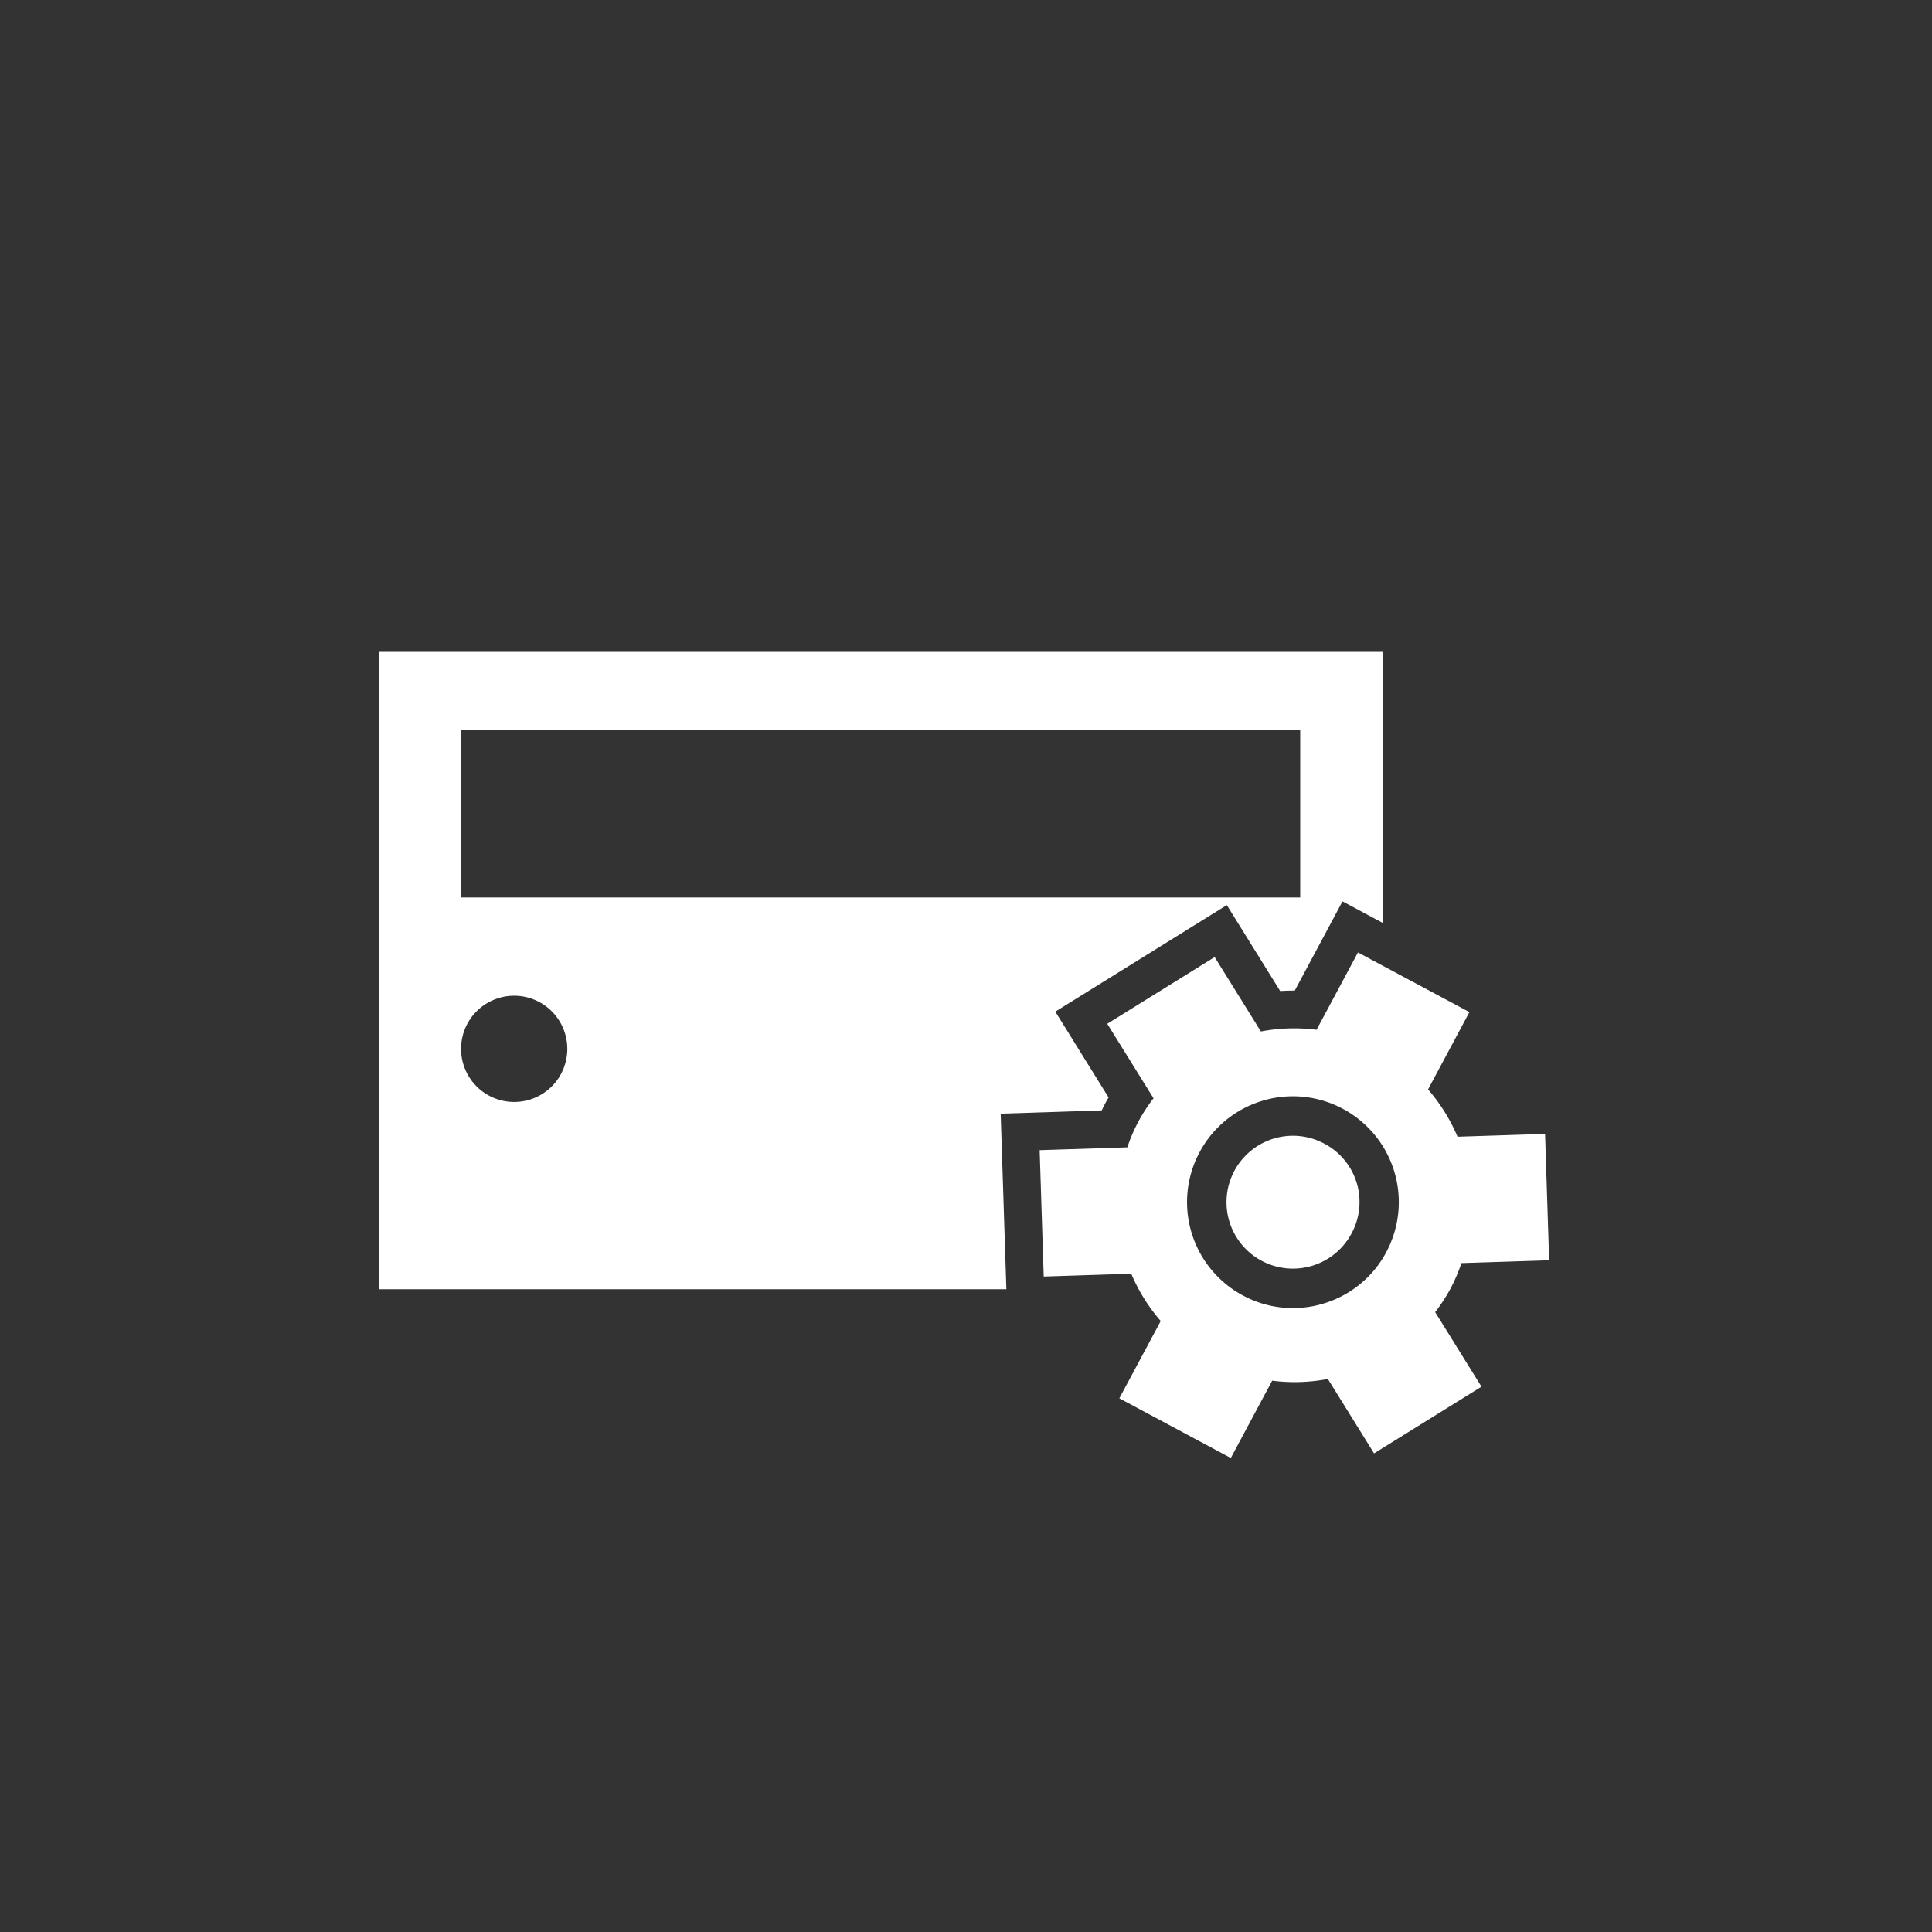
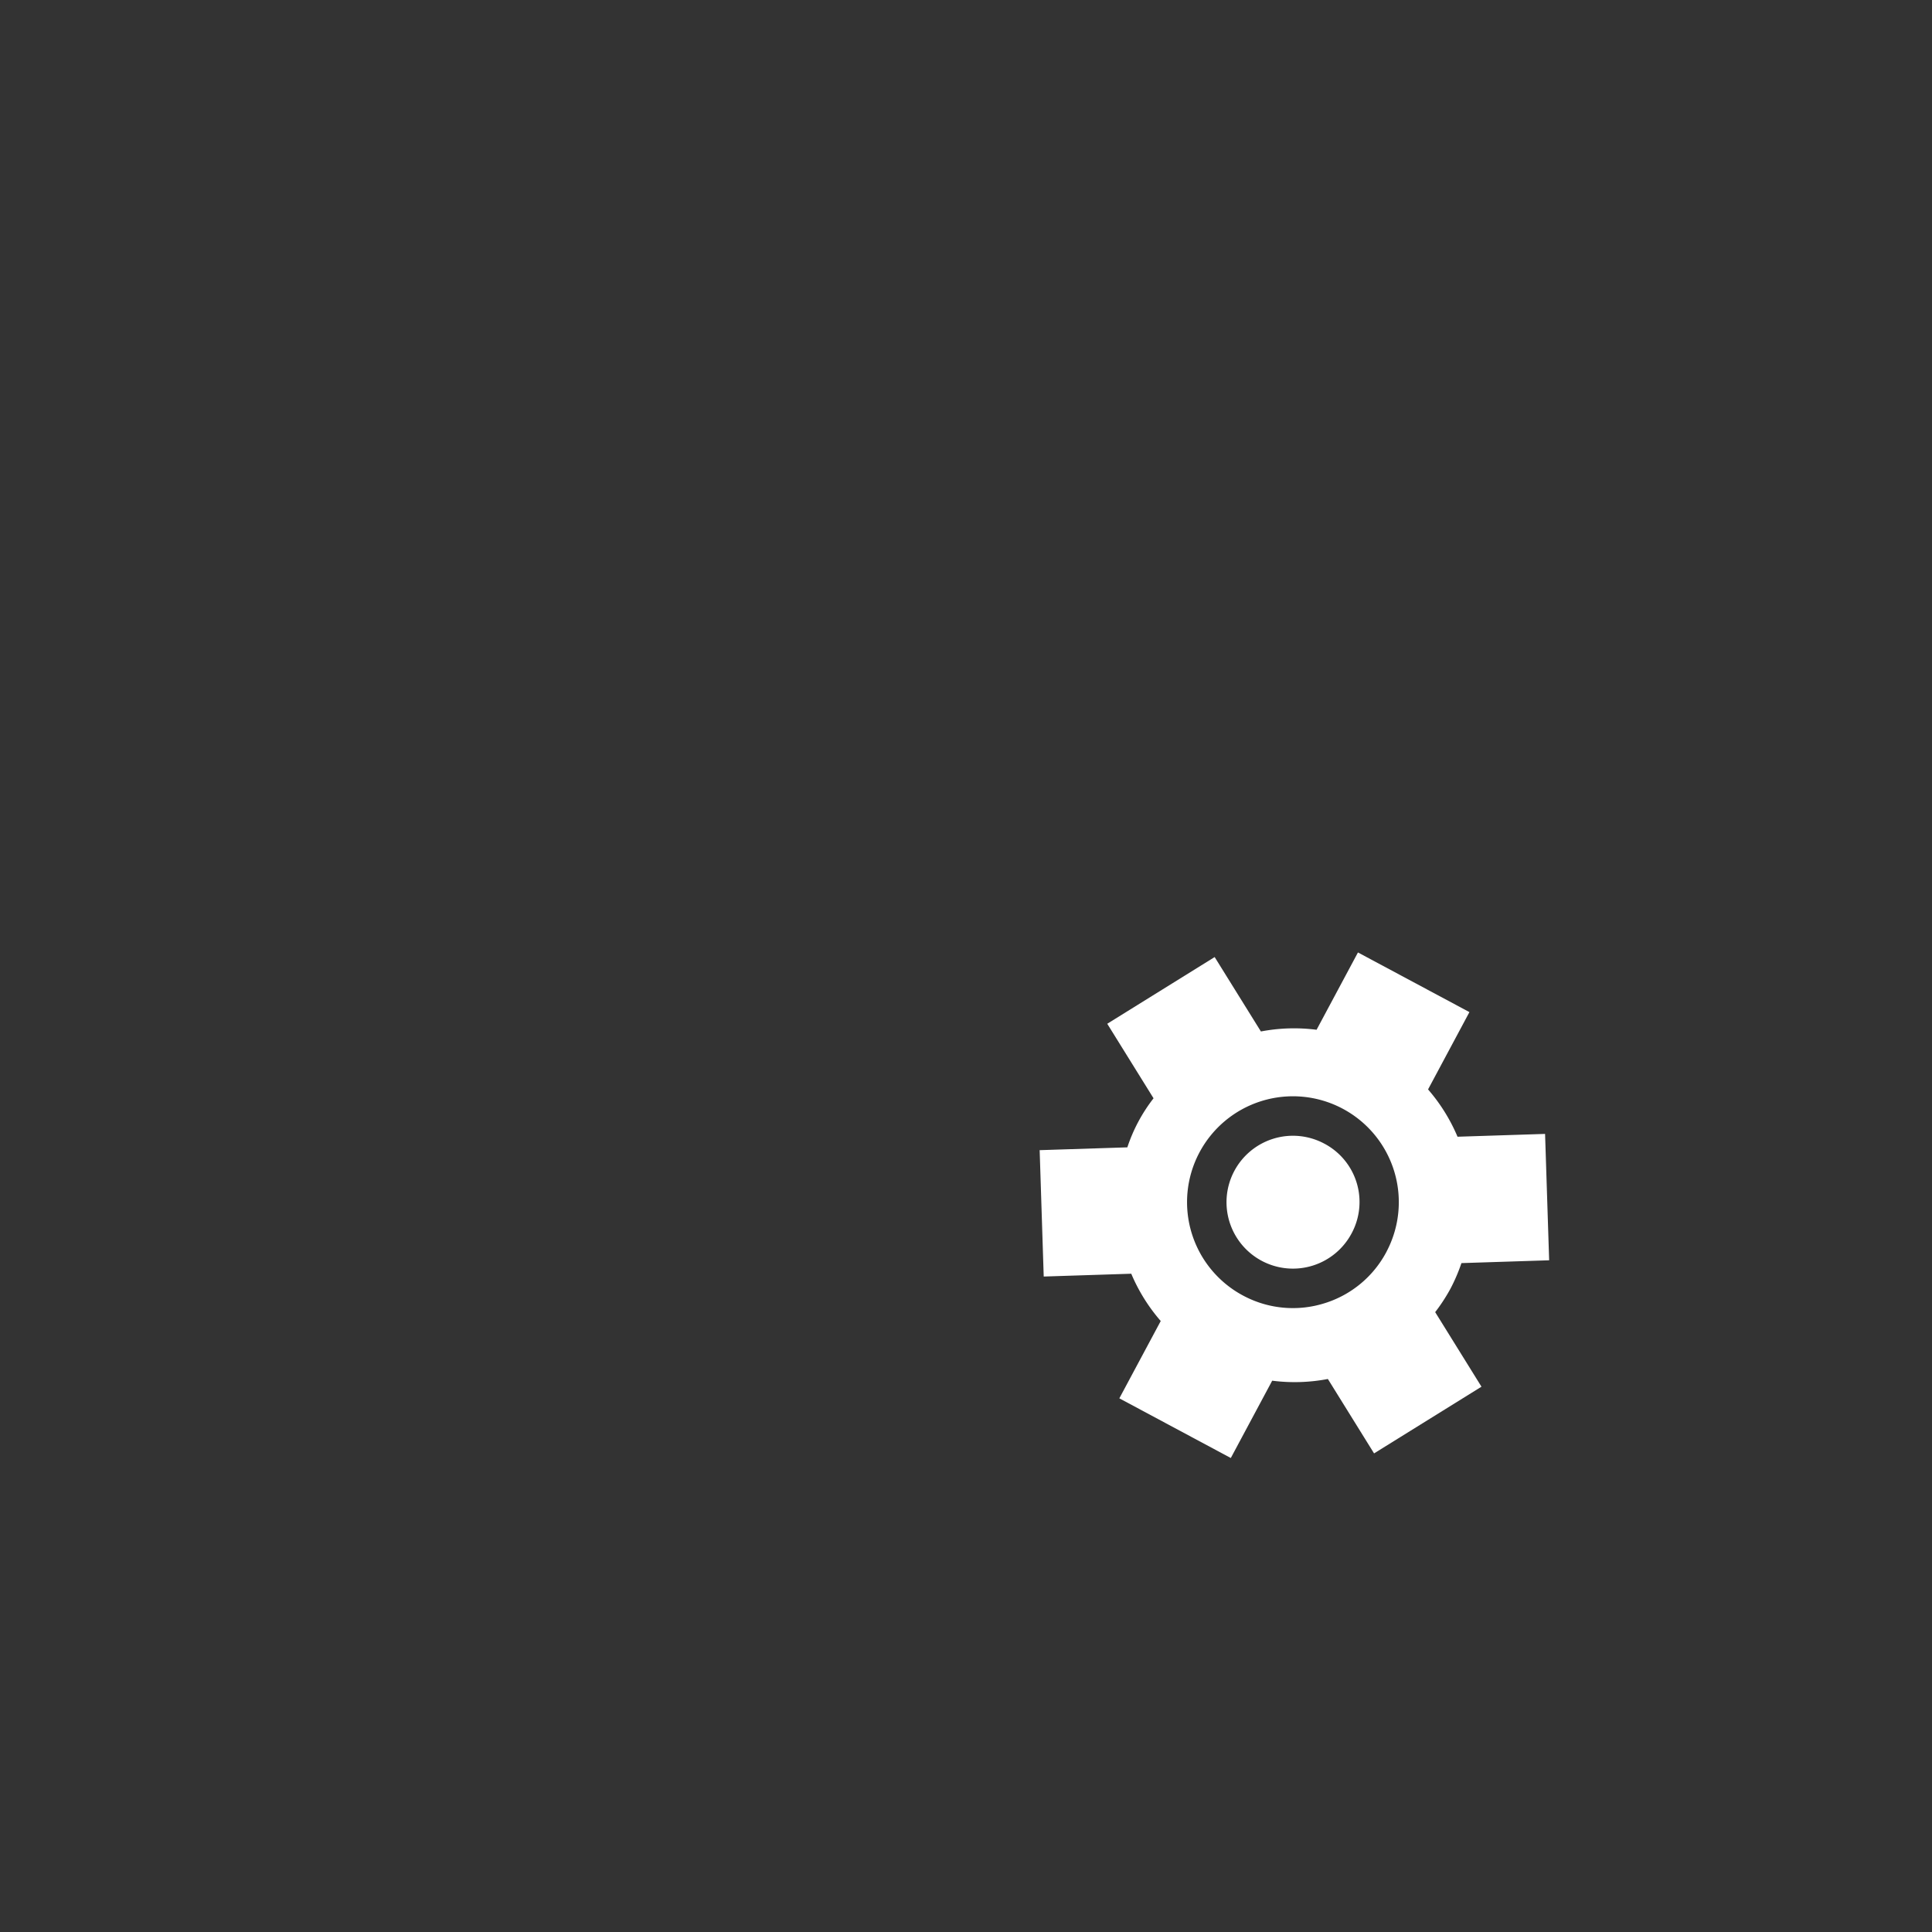
<svg xmlns="http://www.w3.org/2000/svg" id="Komponente_265_1" data-name="Komponente 265 – 1" width="177" height="177" viewBox="0 0 177 177">
  <rect x="0" y="0" width="177" height="177" fill="#333333" stroke="none" />
  <g id="Gruppe_55" data-name="Gruppe 55" transform="translate(8.618 34.98)">
-     <path id="Pfad_25" data-name="Pfad 25" d="M83.06,67.049l9.256-.3q.149-.308.3-.6c.1-.2.214-.39.329-.585L88.065,57.7l15.712-9.759,4.889,7.873q.664-.043,1.335-.04l4.375-8.173,3.667,1.963V24.744H26.081V83.133h57.5ZM33.623,31.916H110.5V47.244H33.623Zm4.866,34.06a4.866,4.866,0,1,1,4.866-4.866A4.865,4.865,0,0,1,38.489,65.976Z" transform="translate(0)" fill="#fff" />
    <path id="Pfad_26" data-name="Pfad 26" d="M147.5,93.657a16.15,16.15,0,0,0,1.009-2.35l8.035-.258-.373-11.578-8.021.258a16.2,16.2,0,0,0-2.7-4.334l3.79-7.083-10.212-5.465-3.791,7.083a16.165,16.165,0,0,0-5.1.156L125.9,63.269l-9.84,6.111,4.241,6.828a14.916,14.916,0,0,0-2.4,4.494l-8.034.258.372,11.578,8.02-.258a16.182,16.182,0,0,0,2.7,4.333l-3.792,7.083,10.212,5.467,3.792-7.083a16.19,16.19,0,0,0,5.1-.156l4.233,6.817,9.84-6.111-4.241-6.83A16.189,16.189,0,0,0,147.5,93.657Zm-5.848-3.407a9.637,9.637,0,0,1-5.711,4.742,9.643,9.643,0,0,1-7.391-.686,9.7,9.7,0,1,1,13.1-4.056Z" transform="translate(-23.237 -10.568)" fill="#fff" />
    <path id="Pfad_27" data-name="Pfad 27" d="M142.484,86.79a6.086,6.086,0,1,0,2.544,8.22A6.045,6.045,0,0,0,142.484,86.79Z" transform="translate(-29.809 -17.014)" fill="#fff" />
  </g>
</svg>